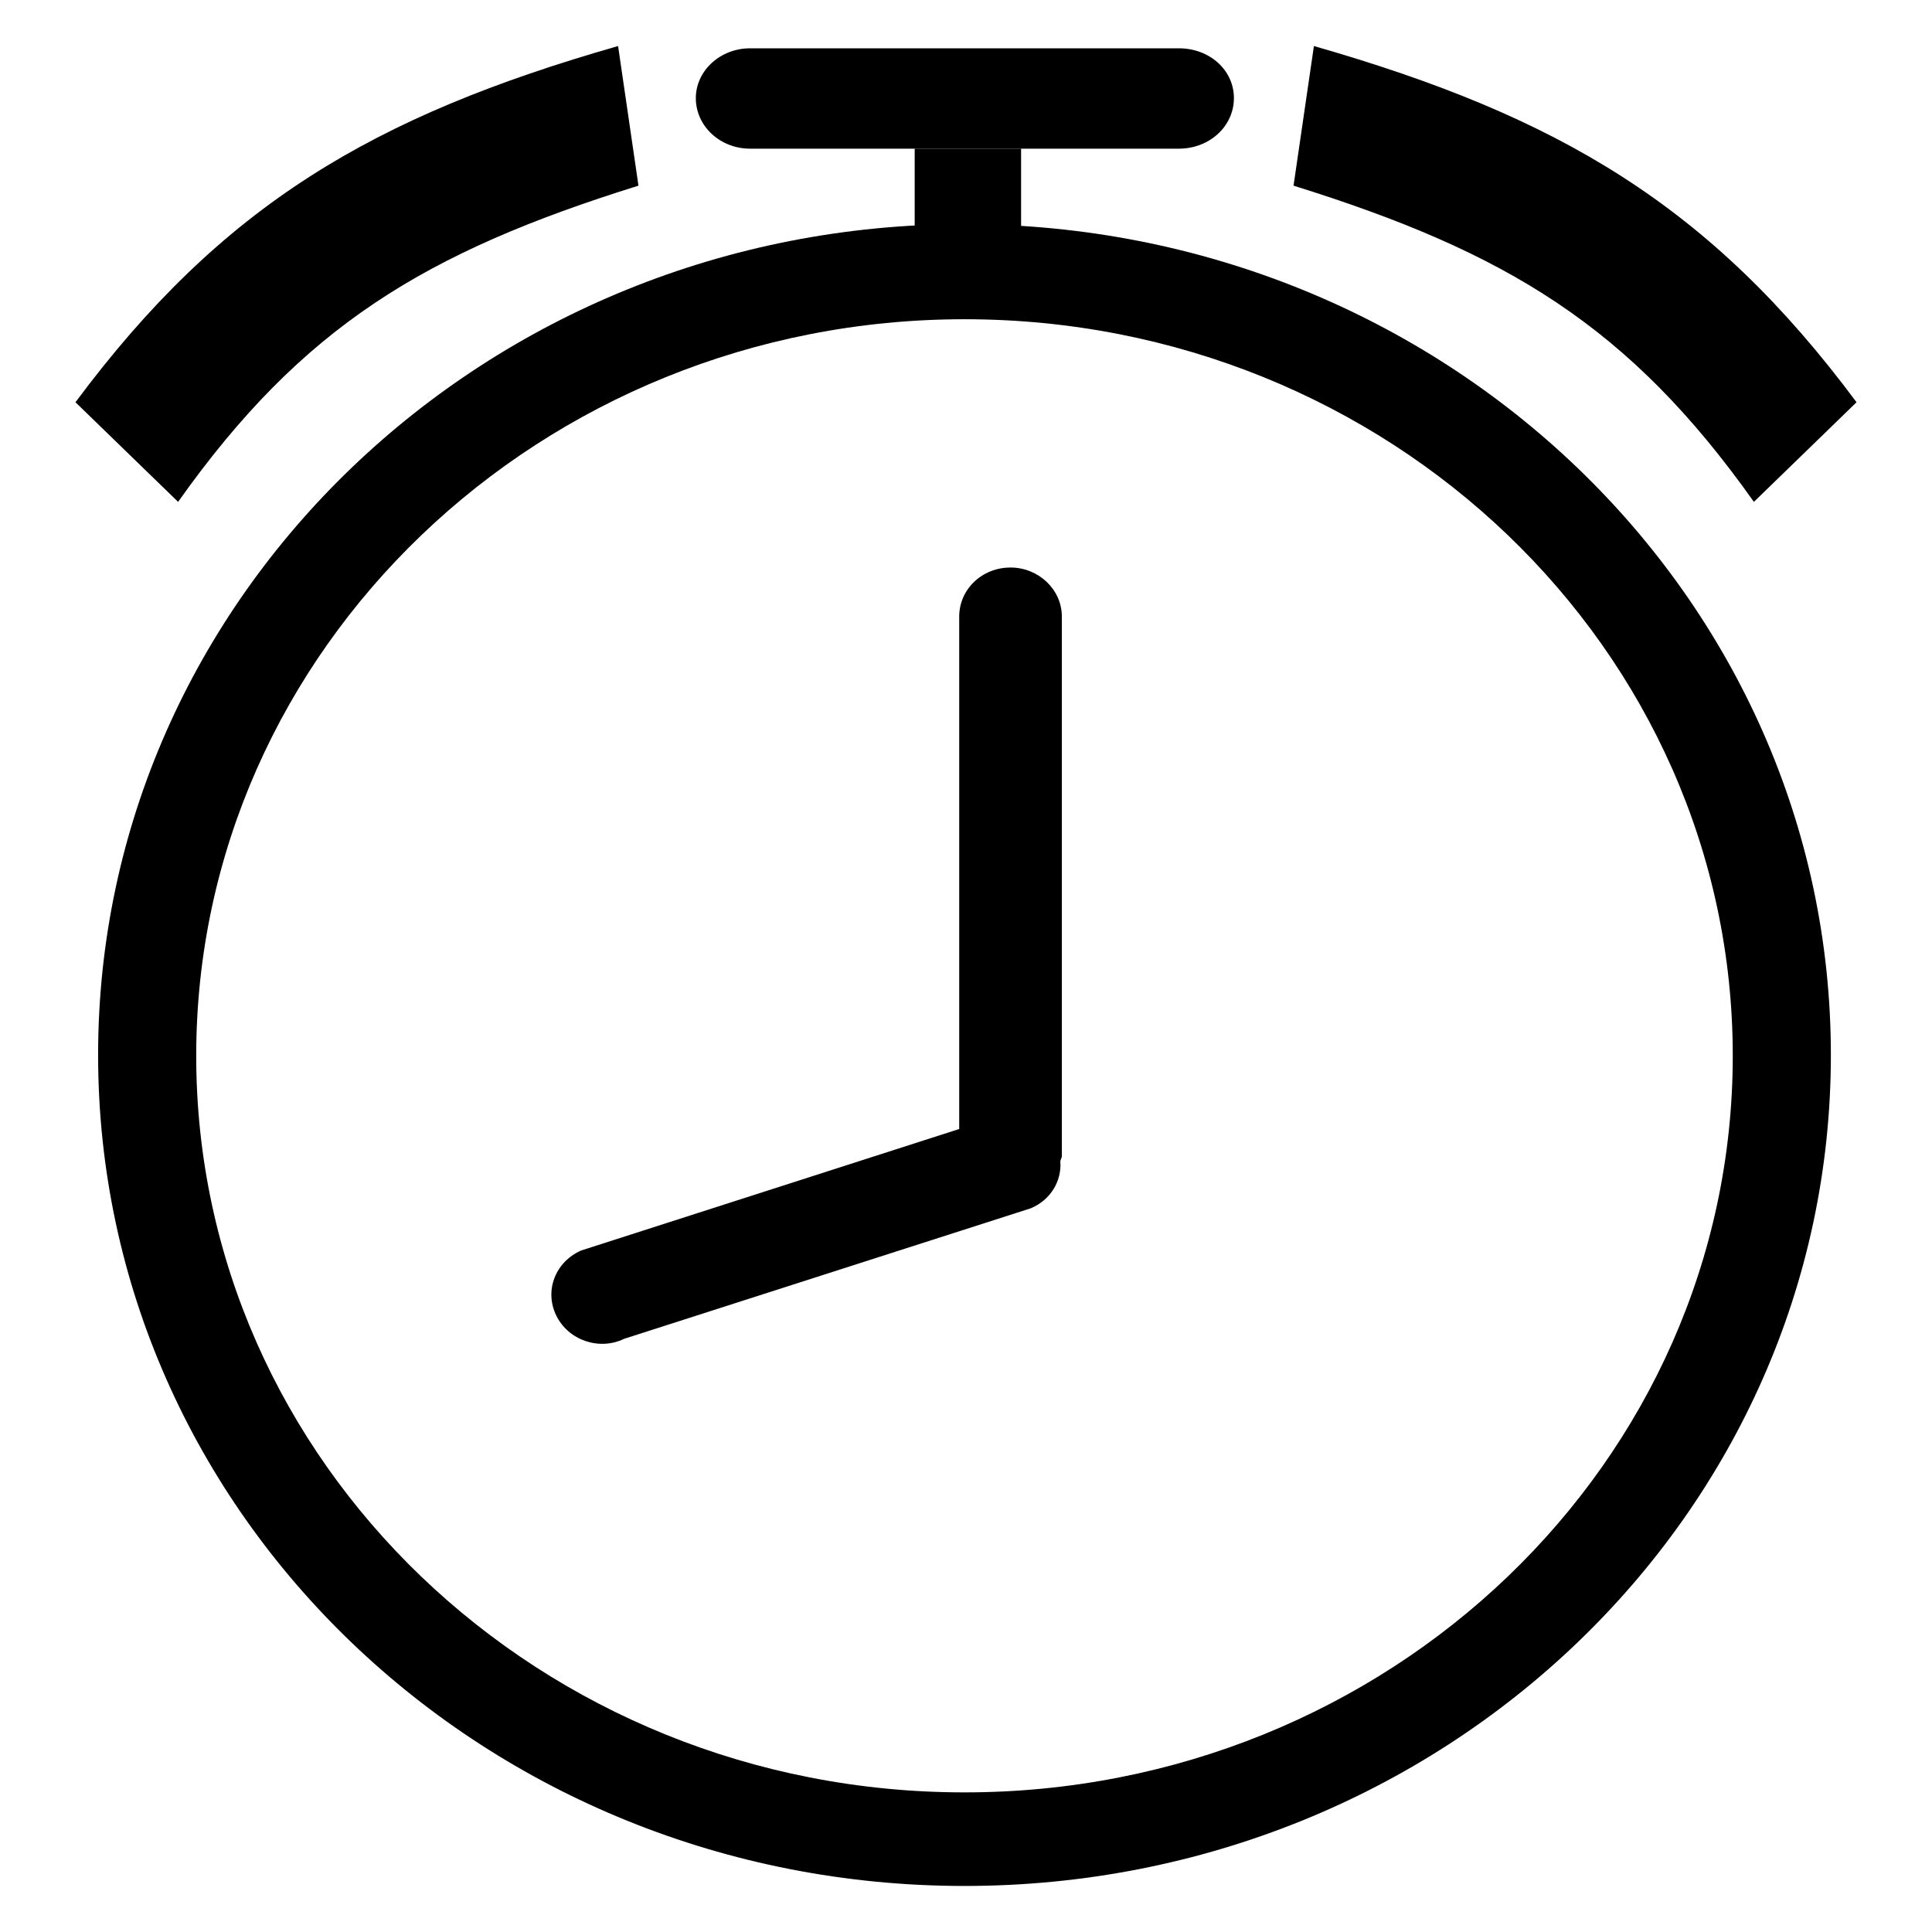
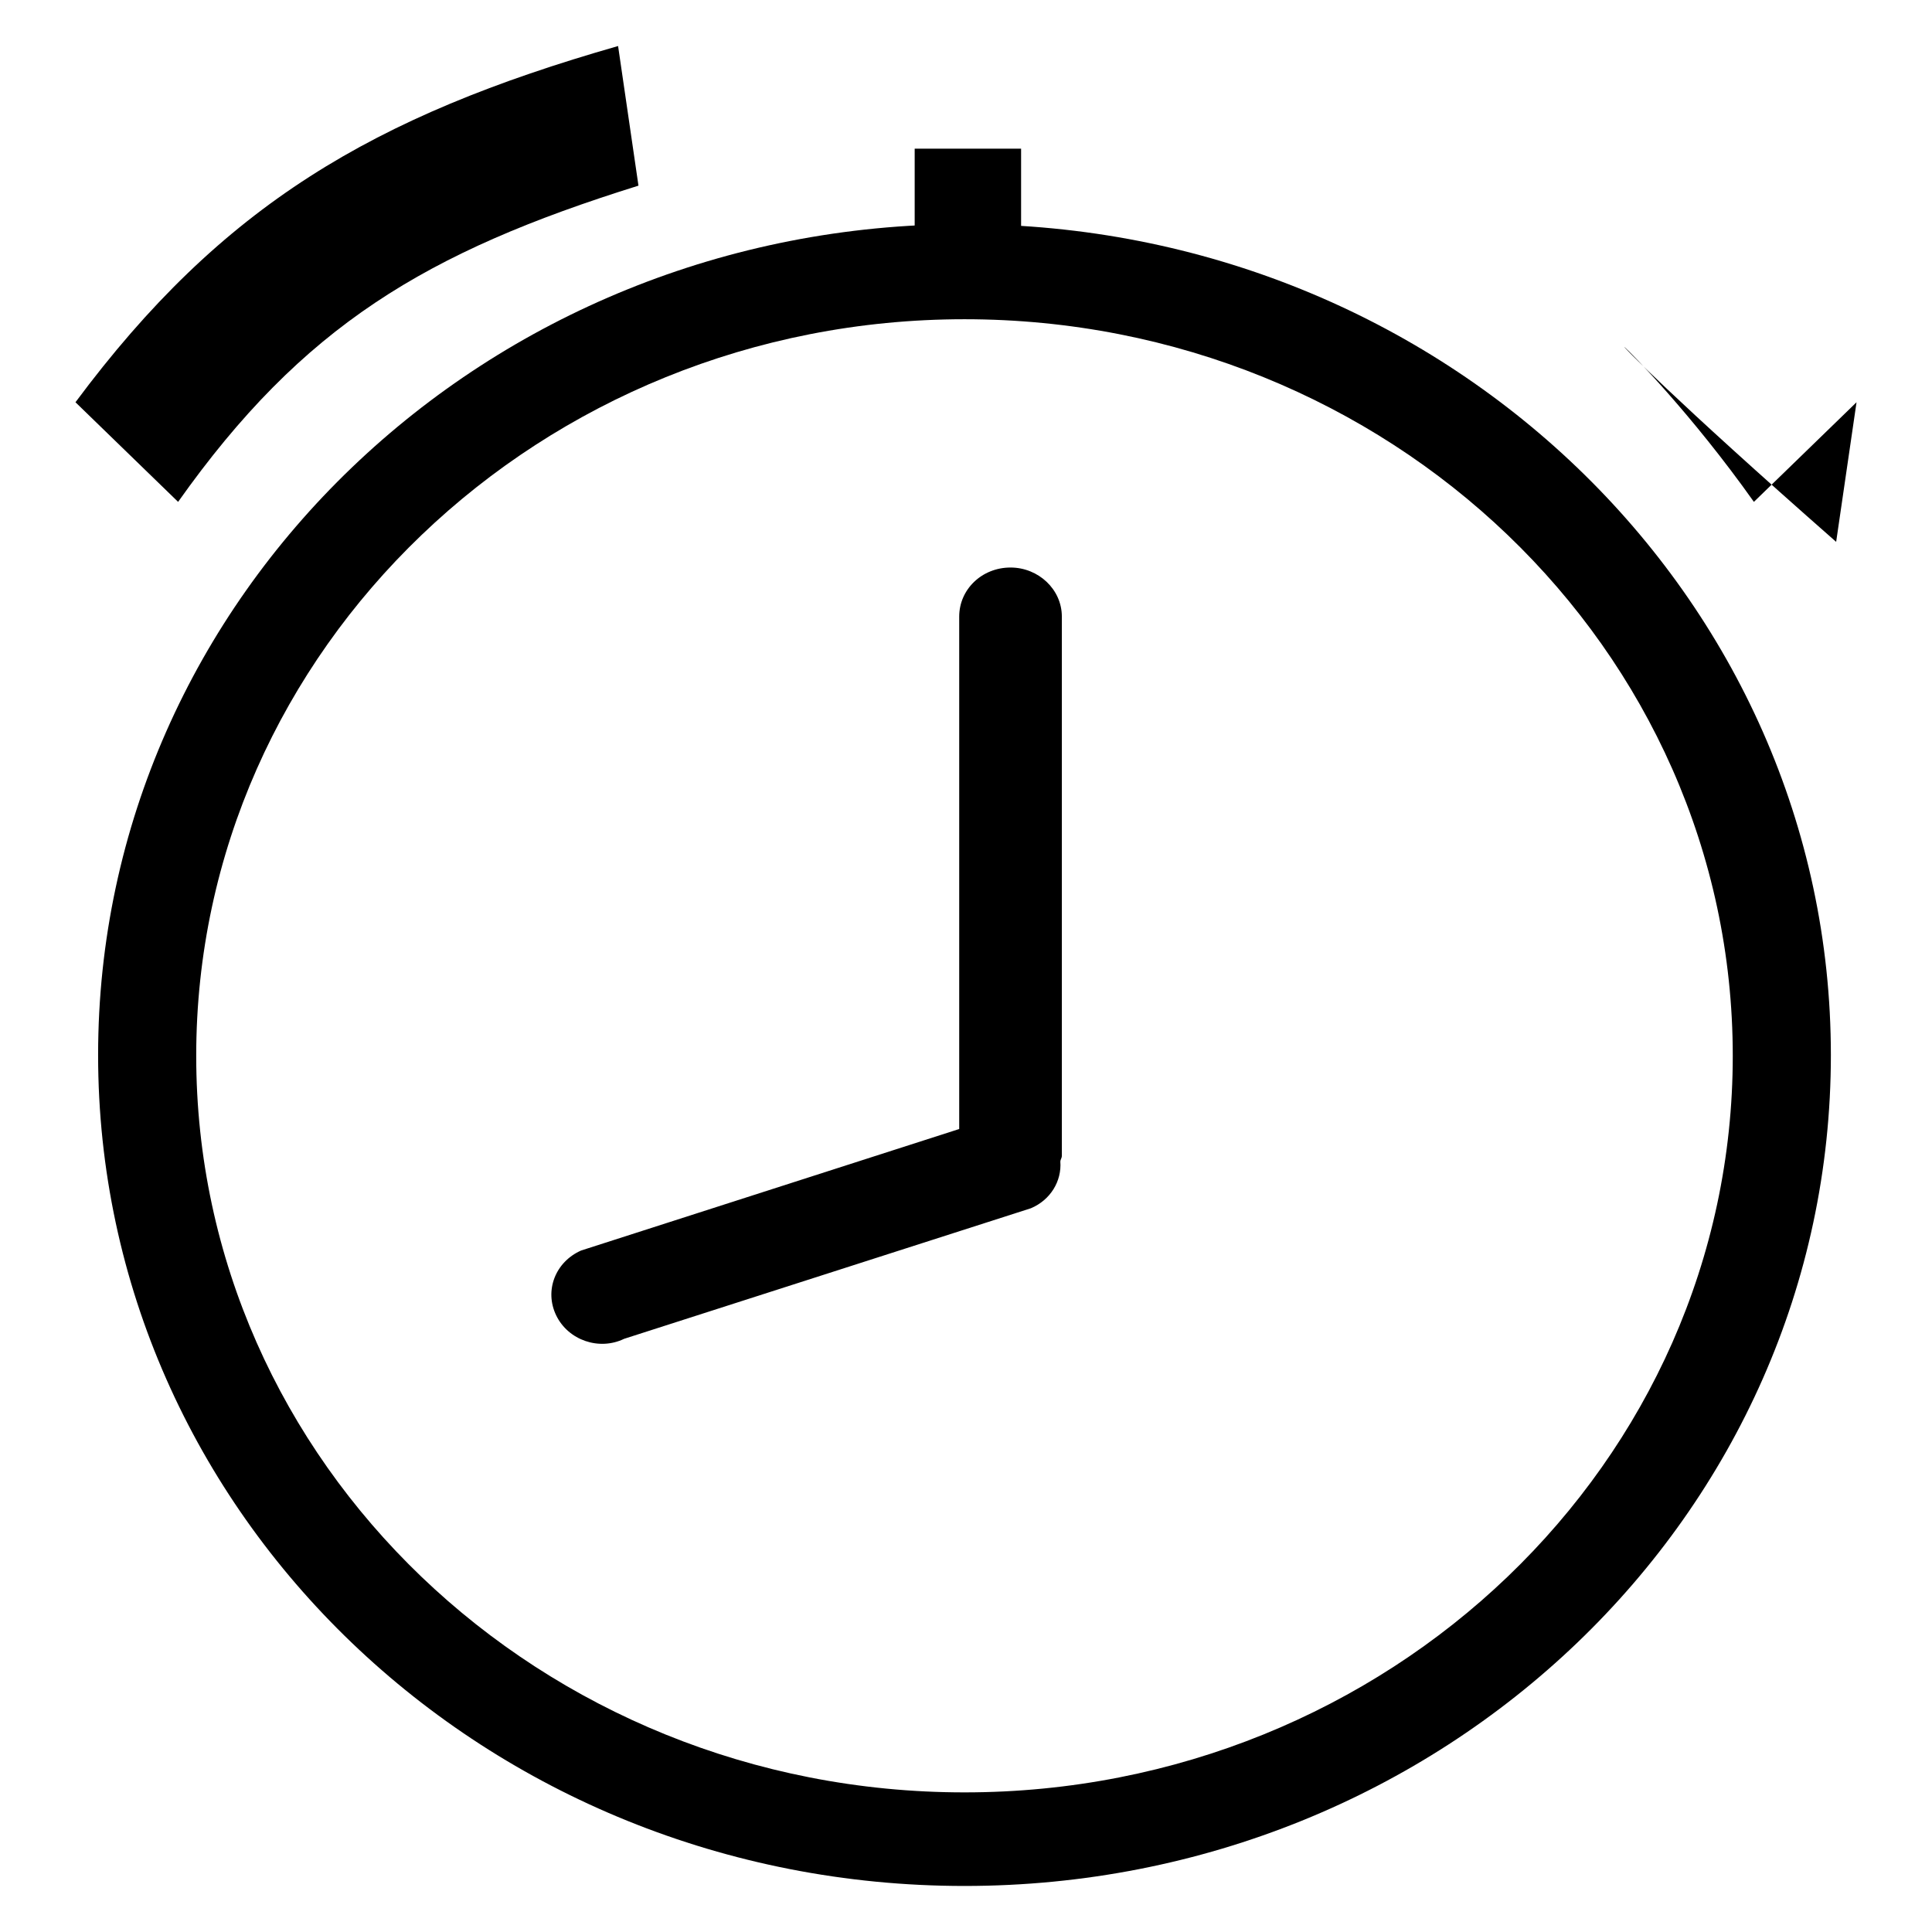
<svg xmlns="http://www.w3.org/2000/svg" version="1.1" x="0px" y="0px" viewBox="0 0 256 256" enable-background="new 0 0 256 256" xml:space="preserve">
  <g>
    <g>
      <path fill="#000000" d="M127.8,249.9c-63.4,0-114.8-49.2-114.8-110.1c0-60.8,51.4-110.1,114.8-110.1s114.8,49.3,114.8,110.1C242.6,200.7,191.2,249.9,127.8,249.9L127.8,249.9L127.8,249.9L127.8,249.9z M127.8,42.3C71.7,42.3,26,86,26,139.9c0,53.9,45.6,97.6,101.8,97.6c56.2,0,101.8-43.7,101.8-97.6C229.6,86,184,42.3,127.8,42.3L127.8,42.3L127.8,42.3L127.8,42.3z M73.7,174.3c-1.6-3.3-0.1-7.1,3.3-8.6l50.1-16.1V81.7c0-3.6,3-6.5,6.8-6.5c3.7,0,6.8,2.9,6.8,6.5v71.5c0,0.2-0.2,0.5-0.2,0.7c0.2,2.6-1.3,5.1-3.9,6.2l-53.9,17.3C79.4,179,75.3,177.6,73.7,174.3L73.7,174.3L73.7,174.3L73.7,174.3z" />
      <path fill="#000000" d="M121.2,19.7h14.1v20.6h-14.1V19.7z" />
-       <path fill="#000000" d="M163.5,13c0-3.7-3.2-6.6-7.3-6.6H99.4c-4,0-7.2,3-7.2,6.6l0,0c0,3.7,3.2,6.7,7.2,6.7h56.8C160.3,19.7,163.5,16.7,163.5,13L163.5,13z" />
-       <path fill="#000000" d="M232.4,66.5L246,53.3c-19.4-26.1-39.5-37.9-71.9-47.2l-2.7,18.5C199.6,33.4,215.9,43.2,232.4,66.5z" />
+       <path fill="#000000" d="M232.4,66.5L246,53.3l-2.7,18.5C199.6,33.4,215.9,43.2,232.4,66.5z" />
      <path fill="#000000" d="M23.6,66.5c16.5-23.3,32.8-33.1,61-41.9L81.9,6.1C49.4,15.4,29.4,27.2,10,53.3L23.6,66.5z" />
    </g>
  </g>
</svg>